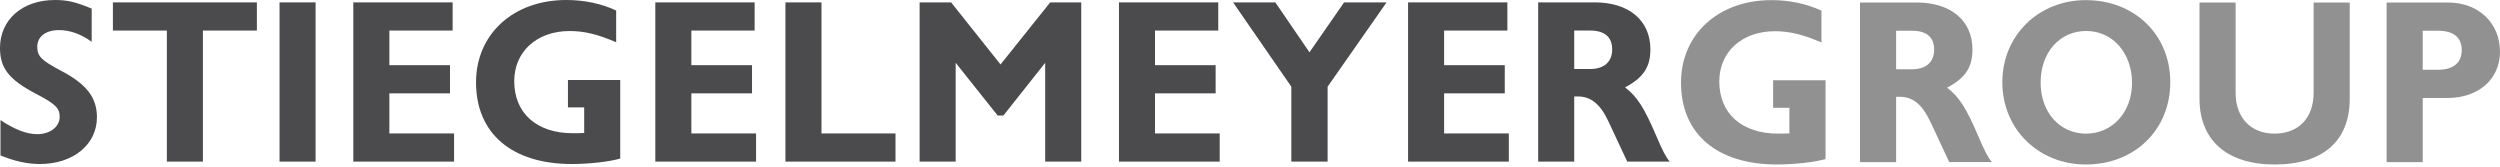
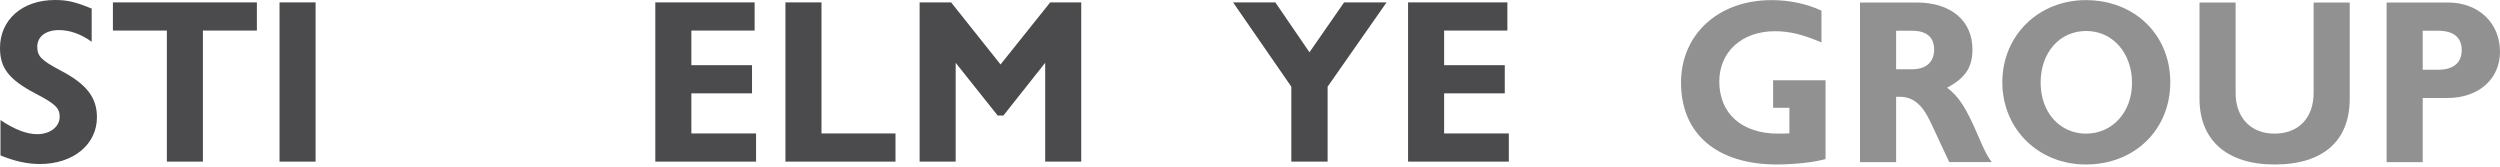
<svg xmlns="http://www.w3.org/2000/svg" version="1.1" id="Ebene_1" x="0px" y="0px" width="150px" height="10px" viewBox="0 0 150 10" xml:space="preserve">
  <path fill="#4B4B4D" d="M2.392,9.841c-0.745,0-1.532-0.172-2.363-0.516v-2.12C0.888,7.778,1.604,8.05,2.235,8.05  c0.773,0,1.346-0.443,1.346-1.045c0-0.516-0.257-0.773-1.446-1.39C0.53,4.77,0,4.083,0,2.879C0,1.174,1.347,0,3.295,0  c0.73,0,1.246,0.115,2.206,0.516v1.991c-0.63-0.458-1.304-0.702-1.963-0.702c-0.788,0-1.303,0.387-1.303,1.003  c0,0.573,0.258,0.816,1.418,1.433c1.533,0.802,2.163,1.604,2.163,2.793C5.816,8.666,4.398,9.841,2.392,9.841" />
  <polygon fill="#4B4B4D" points="12.174,1.833 12.174,9.697 10.012,9.697 10.012,1.833 6.774,1.833 6.774,0.143 15.412,0.143   15.412,1.833 " />
  <rect x="16.772" y="0.143" fill="#4B4B4D" width="2.163" height="9.554" />
-   <polygon fill="#4B4B4D" points="21.199,9.697 21.199,0.143 27.158,0.143 27.158,1.833 23.362,1.833 23.362,3.911 27,3.911 27,5.601   23.362,5.601 23.362,8.007 27.244,8.007 27.244,9.697 " />
-   <path fill="#4B4B4D" d="M34.306,9.841c-3.596,0-5.744-1.834-5.744-4.899C28.562,2.048,30.796,0,33.977,0  c1.074,0,2.105,0.215,2.993,0.63v1.905c-1.131-0.487-1.919-0.673-2.793-0.673c-1.962,0-3.323,1.232-3.323,3.008  c0,1.92,1.346,3.123,3.509,3.123c0.215,0,0.315,0,0.688-0.015V6.445h-0.974V4.799h3.137v4.712  C36.612,9.697,35.366,9.841,34.306,9.841" />
  <polygon fill="#4B4B4D" points="39.319,9.697 39.319,0.143 45.278,0.143 45.278,1.833 41.482,1.833 41.482,3.911 45.121,3.911   45.121,5.601 41.482,5.601 41.482,8.007 45.364,8.007 45.364,9.697 " />
  <polygon fill="#4B4B4D" points="47.126,9.697 47.126,0.143 49.289,0.143 49.289,8.007 53.73,8.007 53.73,9.697 " />
  <polygon fill="#4B4B4D" points="62.711,9.697 62.711,3.768 60.204,6.933 59.861,6.933 57.34,3.768 57.34,9.697 55.177,9.697   55.177,0.143 57.067,0.143 60.032,3.868 63.012,0.143 64.874,0.143 64.874,9.697 " />
-   <polygon fill="#4B4B4D" points="67.138,9.697 67.138,0.143 73.096,0.143 73.096,1.833 69.3,1.833 69.3,3.911 72.938,3.911   72.938,5.601 69.3,5.601 69.3,8.007 73.182,8.007 73.182,9.697 " />
  <polygon fill="#4B4B4D" points="79.657,5.2 79.657,9.697 77.479,9.697 77.479,5.2 73.984,0.143 76.52,0.143 78.568,3.137   80.646,0.143 83.194,0.143 " />
  <polygon fill="#4B4B4D" points="84.484,9.697 84.484,0.143 90.443,0.143 90.443,1.833 86.647,1.833 86.647,3.911 90.286,3.911   90.286,5.601 86.647,5.601 86.647,8.007 90.529,8.007 90.529,9.697 " />
-   <path fill="#4B4B4D" d="M97.634,9.697l-1.132-2.421c-0.486-1.031-1.045-1.489-1.833-1.489h-0.215v3.91h-2.163V0.143H95.7  c2.034,0,3.323,1.089,3.323,2.808c0,1.074-0.415,1.705-1.519,2.292c0.73,0.558,1.146,1.217,1.877,2.922  c0.357,0.845,0.572,1.261,0.802,1.532H97.634z M95.414,1.833h-0.96V4.14h0.96c0.831,0,1.317-0.43,1.317-1.174  C96.731,2.22,96.273,1.833,95.414,1.833" />
  <path fill="#919191" d="M106.618,9.869c-3.604,0-5.757-1.837-5.757-4.909c0-2.899,2.239-4.953,5.426-4.953  c1.077,0,2.11,0.216,3.001,0.632v1.909c-1.134-0.488-1.924-0.675-2.8-0.675c-1.966,0-3.33,1.235-3.33,3.015  c0,1.923,1.35,3.129,3.517,3.129c0.216,0,0.316,0,0.689-0.015V6.467h-0.977v-1.65h3.145v4.723  C108.929,9.726,107.68,9.869,106.618,9.869" />
  <path fill="#919191" d="M116.954,9.726L115.82,7.3c-0.488-1.033-1.048-1.493-1.838-1.493h-0.215v3.919H111.6V0.151h3.416  c2.039,0,3.331,1.091,3.331,2.813c0,1.077-0.416,1.708-1.521,2.297c0.732,0.56,1.148,1.22,1.88,2.928  c0.359,0.847,0.574,1.264,0.805,1.536H116.954z M114.729,1.845h-0.962v2.311h0.962c0.832,0,1.32-0.43,1.32-1.177  S115.591,1.845,114.729,1.845" />
  <path fill="#919191" d="M125.15,9.869c-2.843,0-5.01-2.124-5.01-4.938c0-2.799,2.167-4.924,5.01-4.924  c2.928,0,5.067,2.082,5.067,4.924C130.218,7.788,128.078,9.869,125.15,9.869 M125.179,1.859c-1.607,0-2.741,1.292-2.741,3.101  c0,1.78,1.148,3.058,2.728,3.058c1.578,0,2.756-1.292,2.756-3.043C127.921,3.18,126.758,1.859,125.179,1.859" />
  <path fill="#919191" d="M136.477,9.869c-2.856,0-4.507-1.45-4.507-3.947V0.151h2.167v5.441c0,1.464,0.919,2.426,2.326,2.426  c1.449,0,2.354-0.934,2.354-2.455V0.151h2.167v5.771C140.984,8.463,139.377,9.869,136.477,9.869" />
  <path fill="#919191" d="M146.856,5.879h-1.493v3.847h-2.167V0.151h3.688c1.823,0,3.115,1.22,3.115,2.957  C150,4.745,148.708,5.879,146.856,5.879 M146.282,1.845h-0.919v2.34h0.919c0.918,0,1.421-0.416,1.421-1.177  C147.703,2.247,147.215,1.845,146.282,1.845" />
</svg>